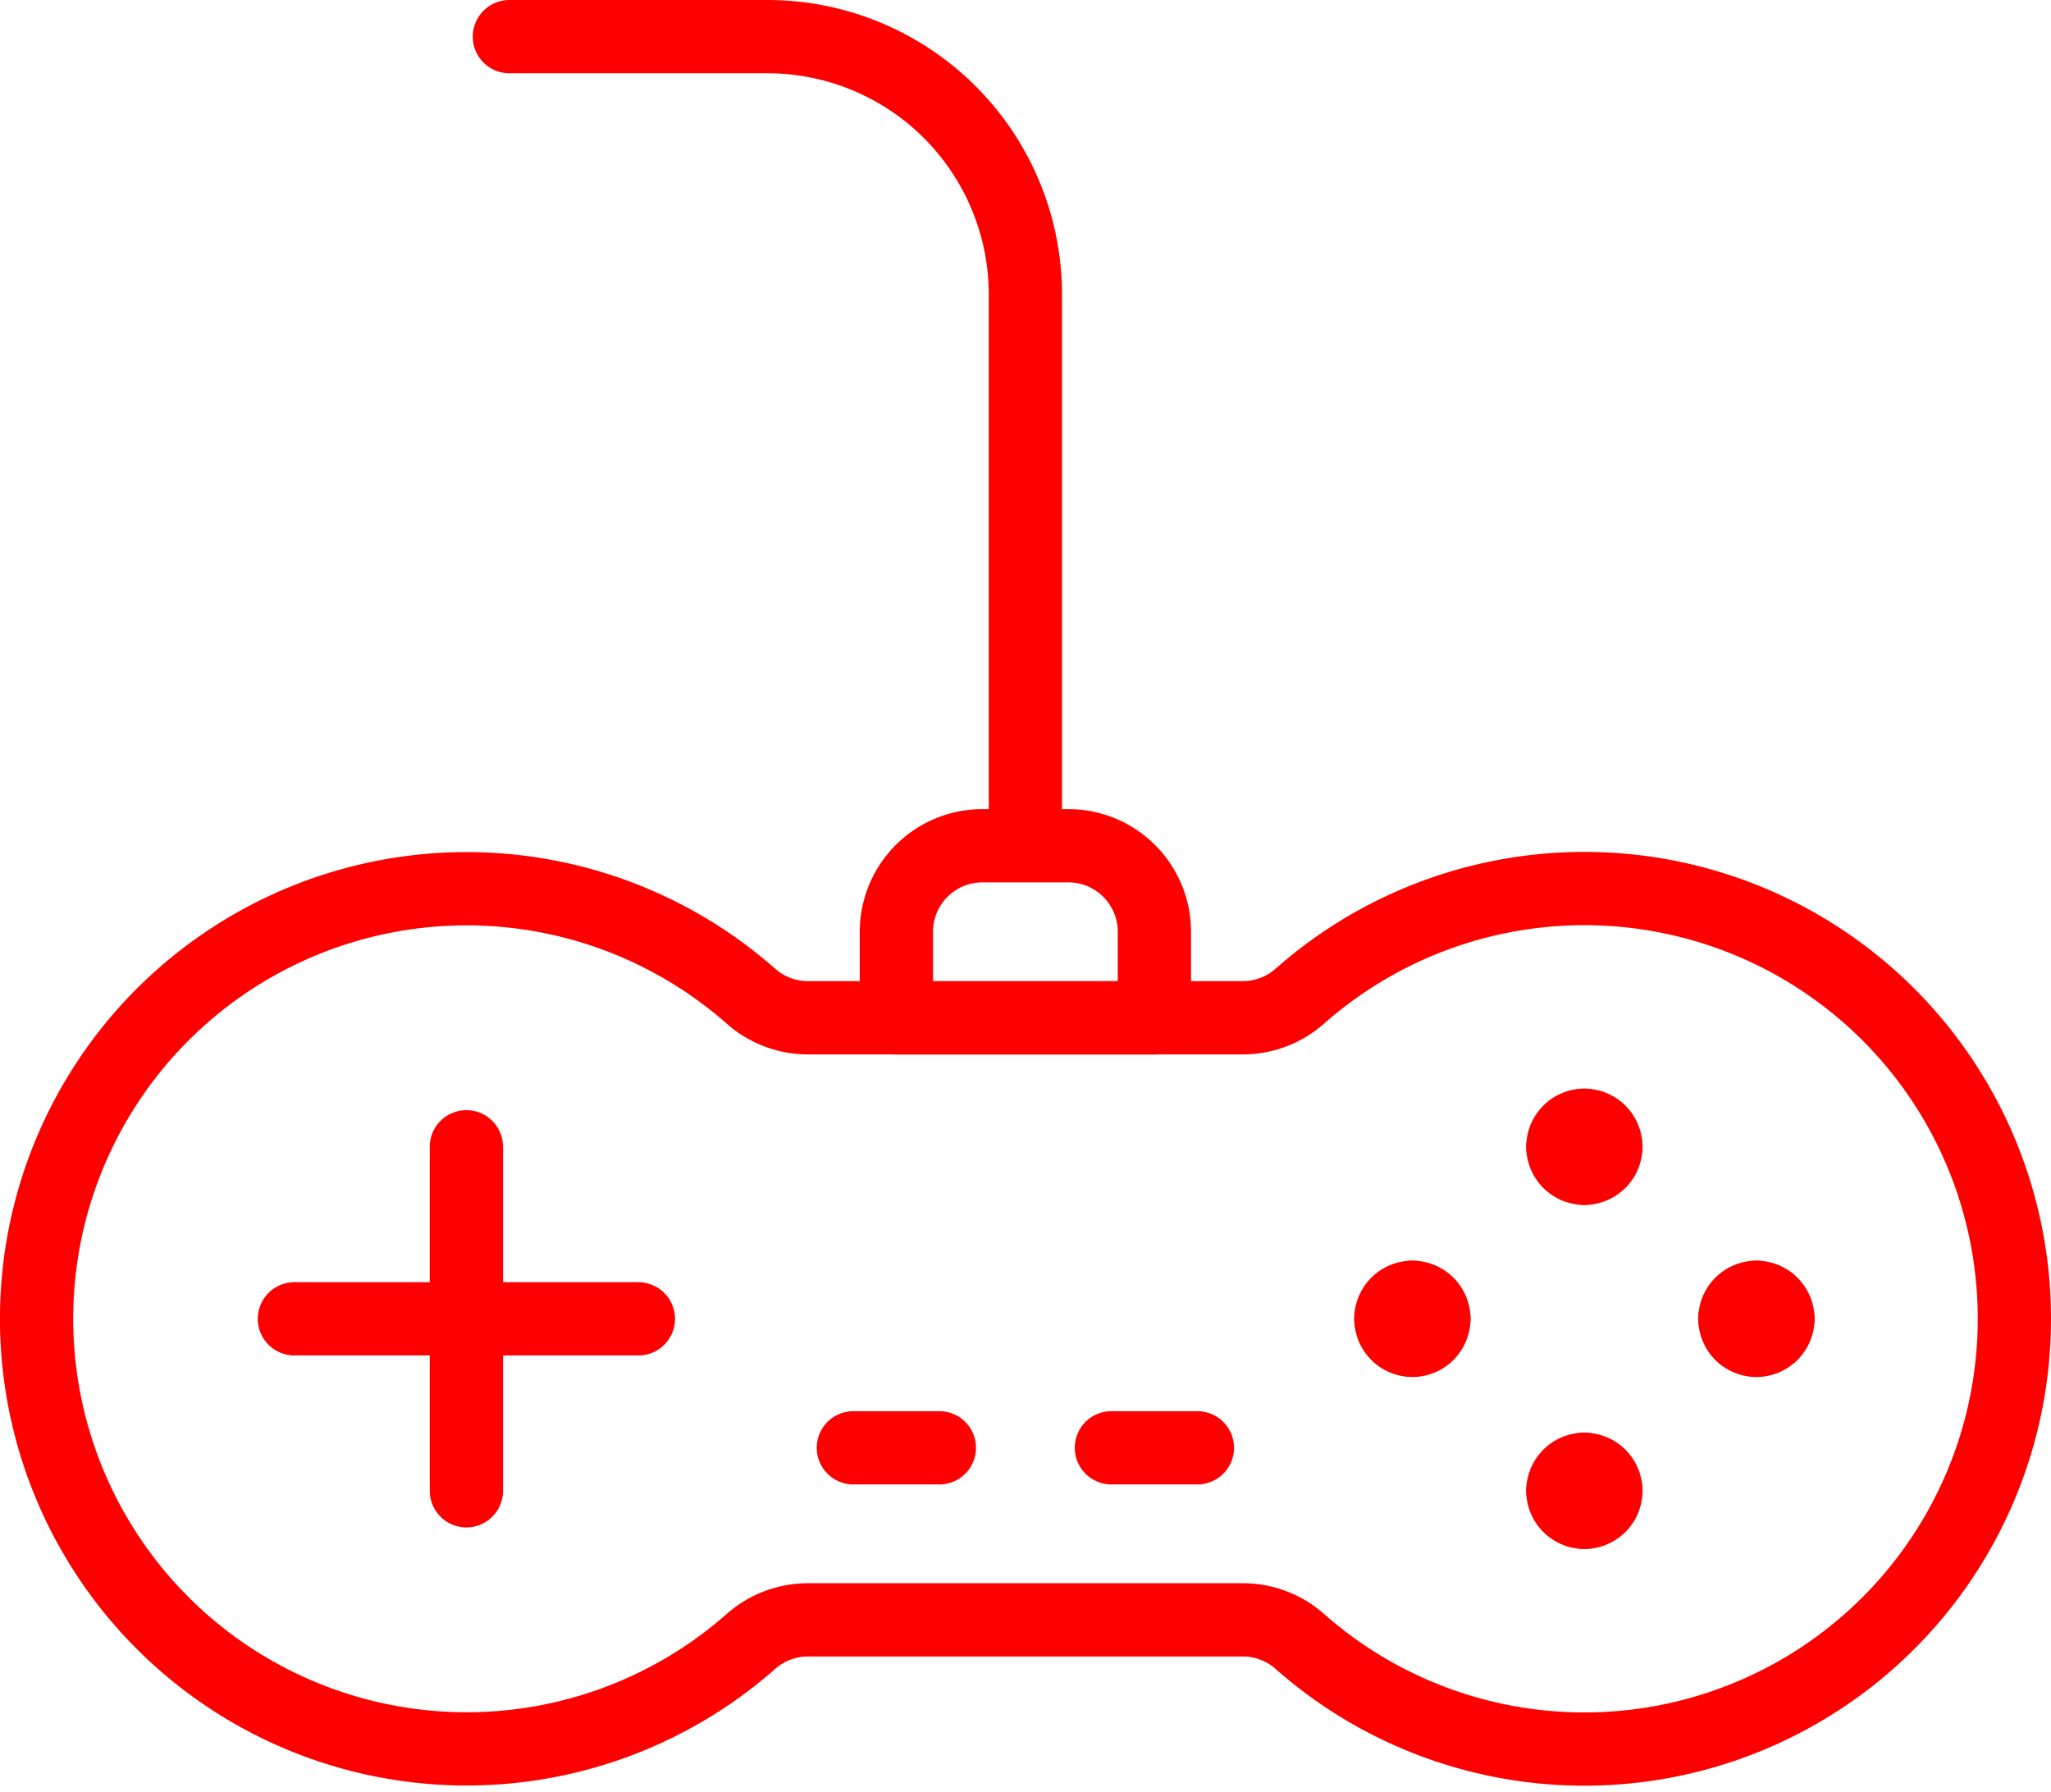
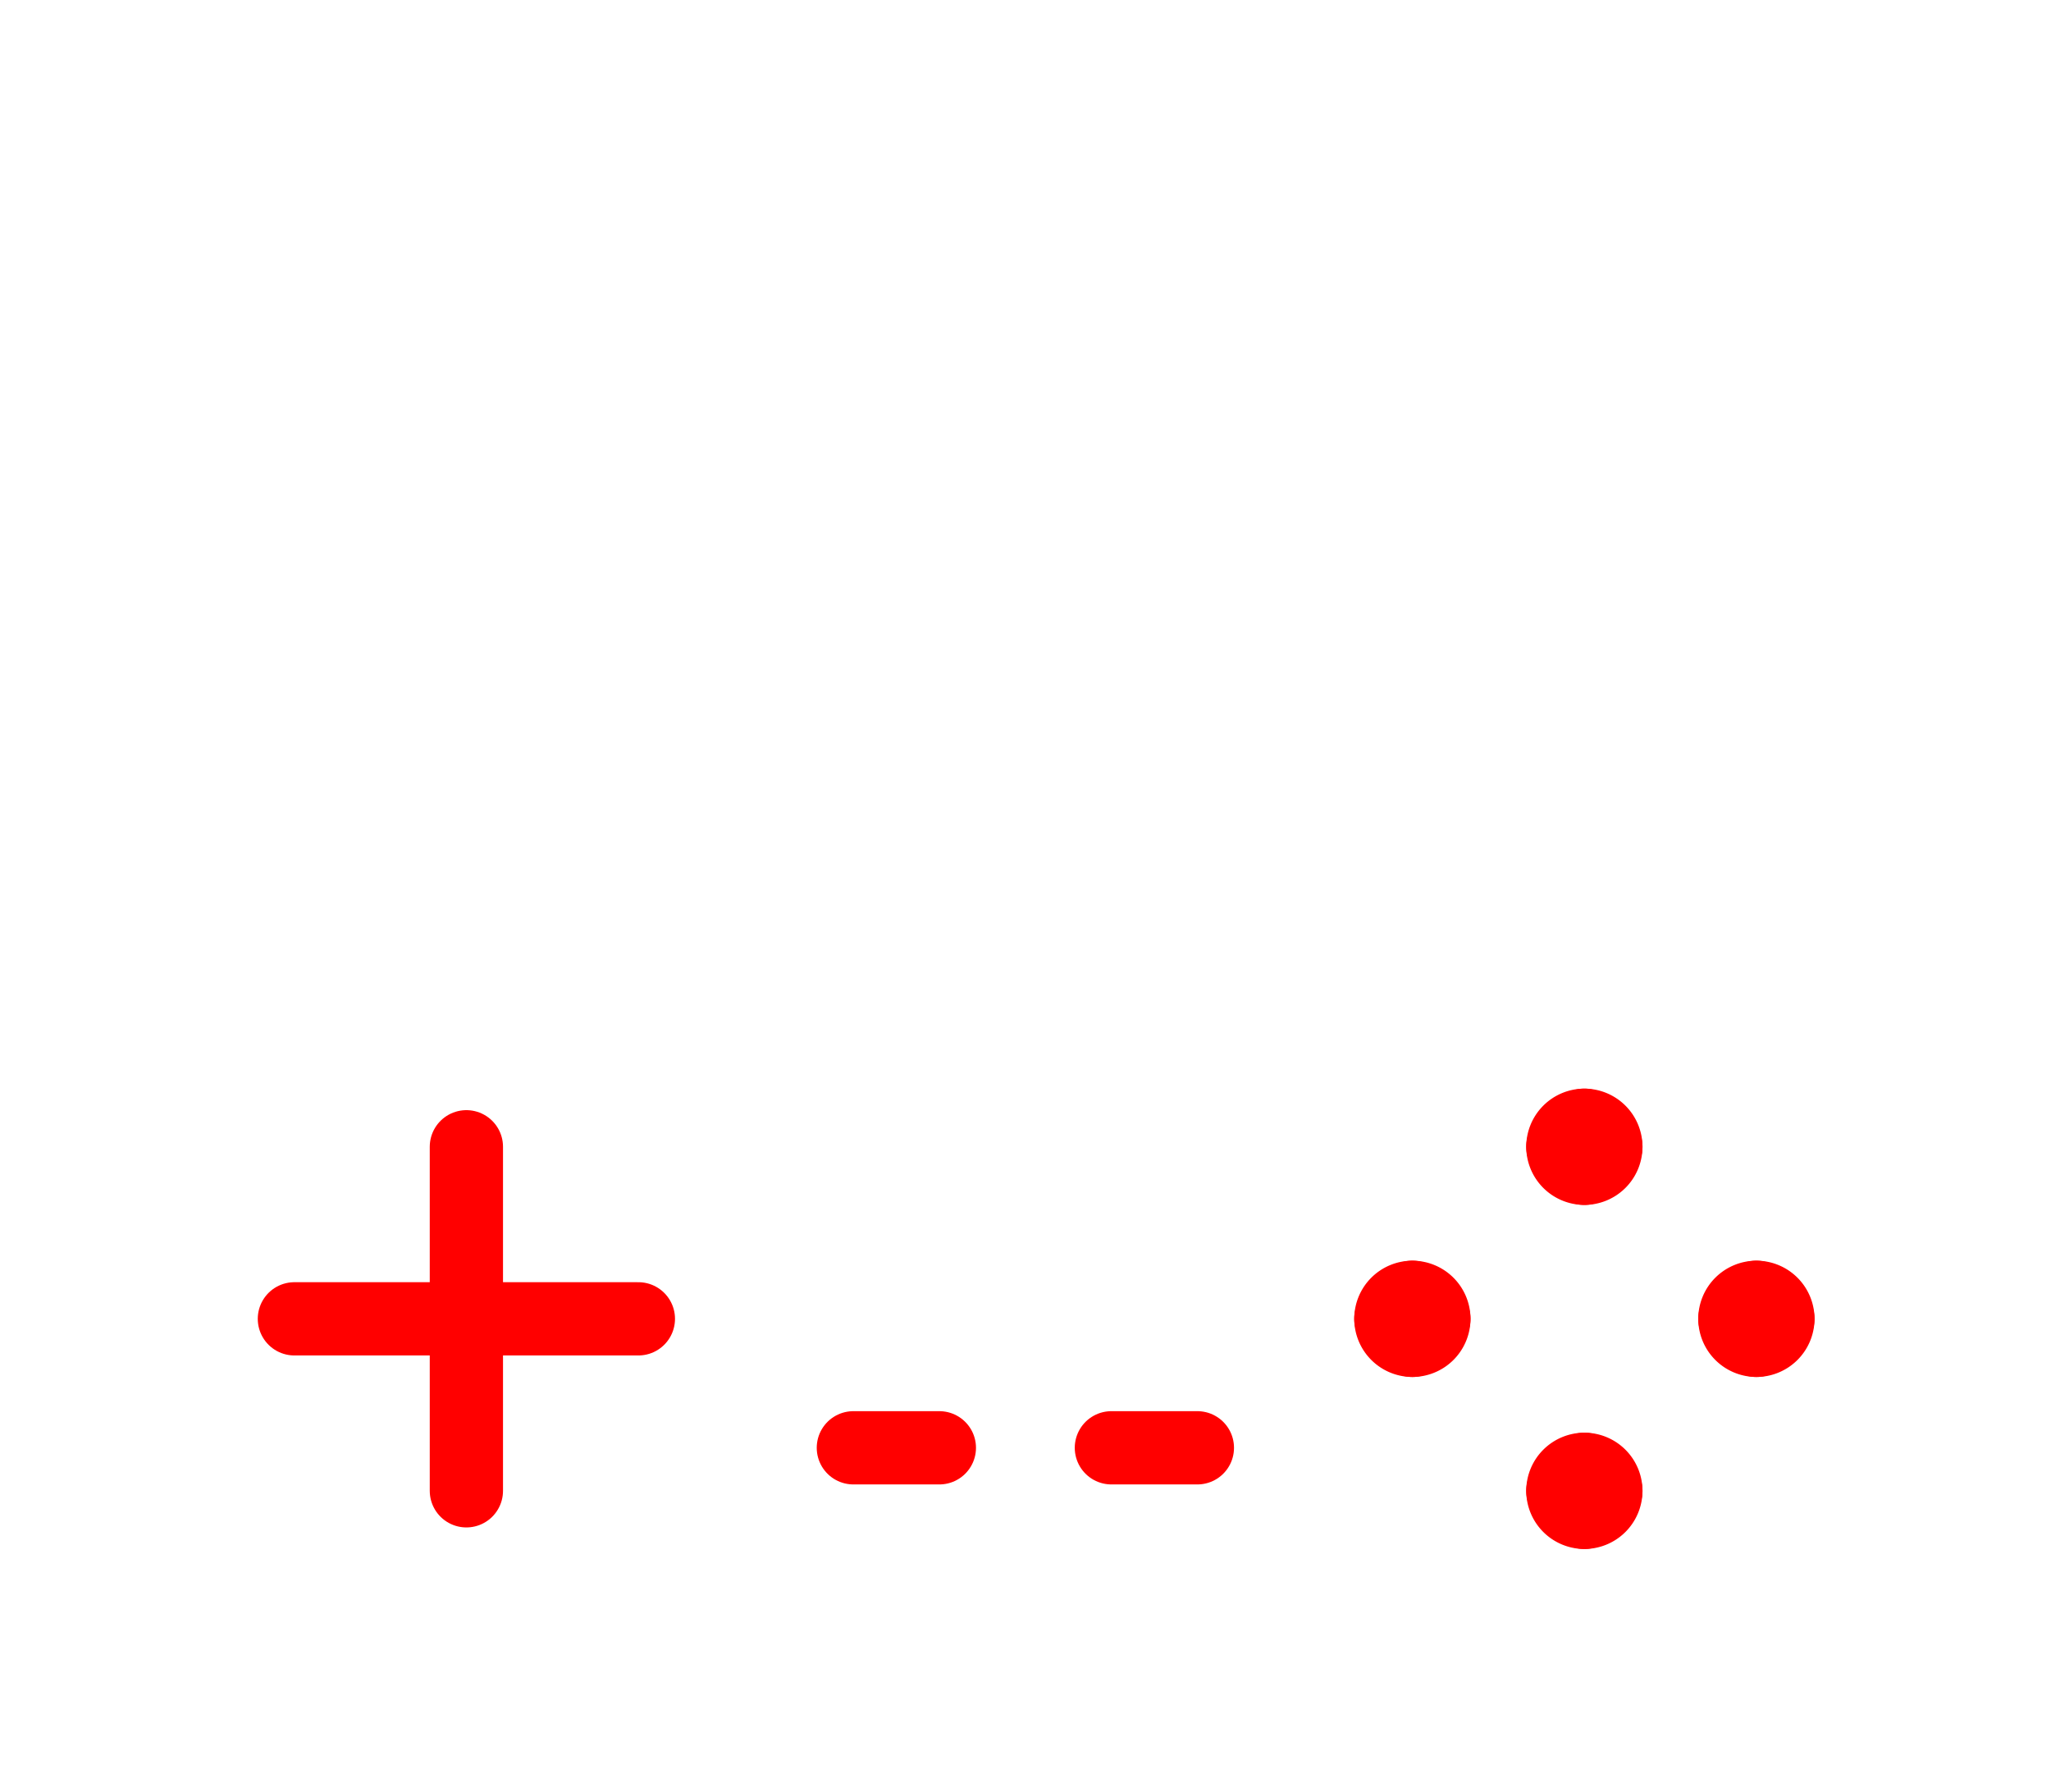
<svg xmlns="http://www.w3.org/2000/svg" width="56" height="48.92" viewBox="0 0 56 48.92">
  <defs>
    <style>.a{fill:none;stroke:red;stroke-linecap:round;stroke-linejoin:round;stroke-width:2px;}</style>
  </defs>
  <g transform="translate(-0.006 1.5)">
    <g transform="translate(1.006 7.5)">
      <line class="a" x2="2.348" transform="translate(22.3 30.525)" />
      <line class="a" x2="2.348" transform="translate(29.345 30.525)" />
-       <path class="a" d="M25.7,19.5H23.348A2.348,2.348,0,0,0,21,21.848V24.2h7.044V21.848A2.348,2.348,0,0,0,25.7,19.5Z" transform="translate(2.475 -5.411)" />
-       <path class="a" d="M26.089,28.589V14.544A7.044,7.044,0,0,0,19.044,7.5H12" transform="translate(0.908 -15.5)" />
      <g transform="translate(0 15.257)">
        <line class="a" y2="9.392" transform="translate(11.734 7.05)" />
        <line class="a" x1="9.392" transform="translate(7.038 11.747)" />
        <path class="a" d="M37,26a.587.587,0,0,1,.587.587" transform="translate(5.259 -19.537)" />
        <path class="a" d="M36.5,26.587A.587.587,0,0,1,37.087,26" transform="translate(5.172 -19.537)" />
        <path class="a" d="M37.087,27.087A.587.587,0,0,1,36.5,26.5" transform="translate(5.172 -19.45)" />
        <path class="a" d="M37.587,26.5a.587.587,0,0,1-.587.587" transform="translate(5.259 -19.45)" />
        <path class="a" d="M33,30a.587.587,0,0,1,.587.587" transform="translate(4.563 -18.84)" />
        <path class="a" d="M32.5,30.587A.587.587,0,0,1,33.087,30" transform="translate(4.476 -18.84)" />
        <path class="a" d="M33.087,31.087A.587.587,0,0,1,32.5,30.5" transform="translate(4.476 -18.753)" />
        <path class="a" d="M33.587,30.5a.587.587,0,0,1-.587.587" transform="translate(4.563 -18.753)" />
        <path class="a" d="M37,34a.587.587,0,0,1,.587.587" transform="translate(5.259 -18.144)" />
        <path class="a" d="M36.5,34.587A.587.587,0,0,1,37.087,34" transform="translate(5.172 -18.144)" />
        <path class="a" d="M37.087,35.087A.587.587,0,0,1,36.5,34.5" transform="translate(5.172 -18.057)" />
        <path class="a" d="M37.587,34.5a.587.587,0,0,1-.587.587" transform="translate(5.259 -18.057)" />
        <path class="a" d="M41,30a.587.587,0,0,1,.587.587" transform="translate(5.956 -18.84)" />
        <path class="a" d="M40.5,30.587A.587.587,0,0,1,41.087,30" transform="translate(5.869 -18.84)" />
        <path class="a" d="M41.087,31.087A.587.587,0,0,1,40.5,30.5" transform="translate(5.869 -18.753)" />
        <path class="a" d="M41.587,30.5a.587.587,0,0,1-.587.587" transform="translate(5.956 -18.753)" />
-         <path class="a" d="M55.006,32.241a11.741,11.741,0,0,0-19.513-8.805,2.348,2.348,0,0,1-1.55.587H22.062a2.348,2.348,0,0,1-1.55-.587,11.741,11.741,0,1,0,0,17.611,2.348,2.348,0,0,1,1.55-.587H33.943a2.348,2.348,0,0,1,1.55.587,11.741,11.741,0,0,0,19.513-8.805Z" transform="translate(-1.006 -20.495)" />
      </g>
    </g>
  </g>
</svg>